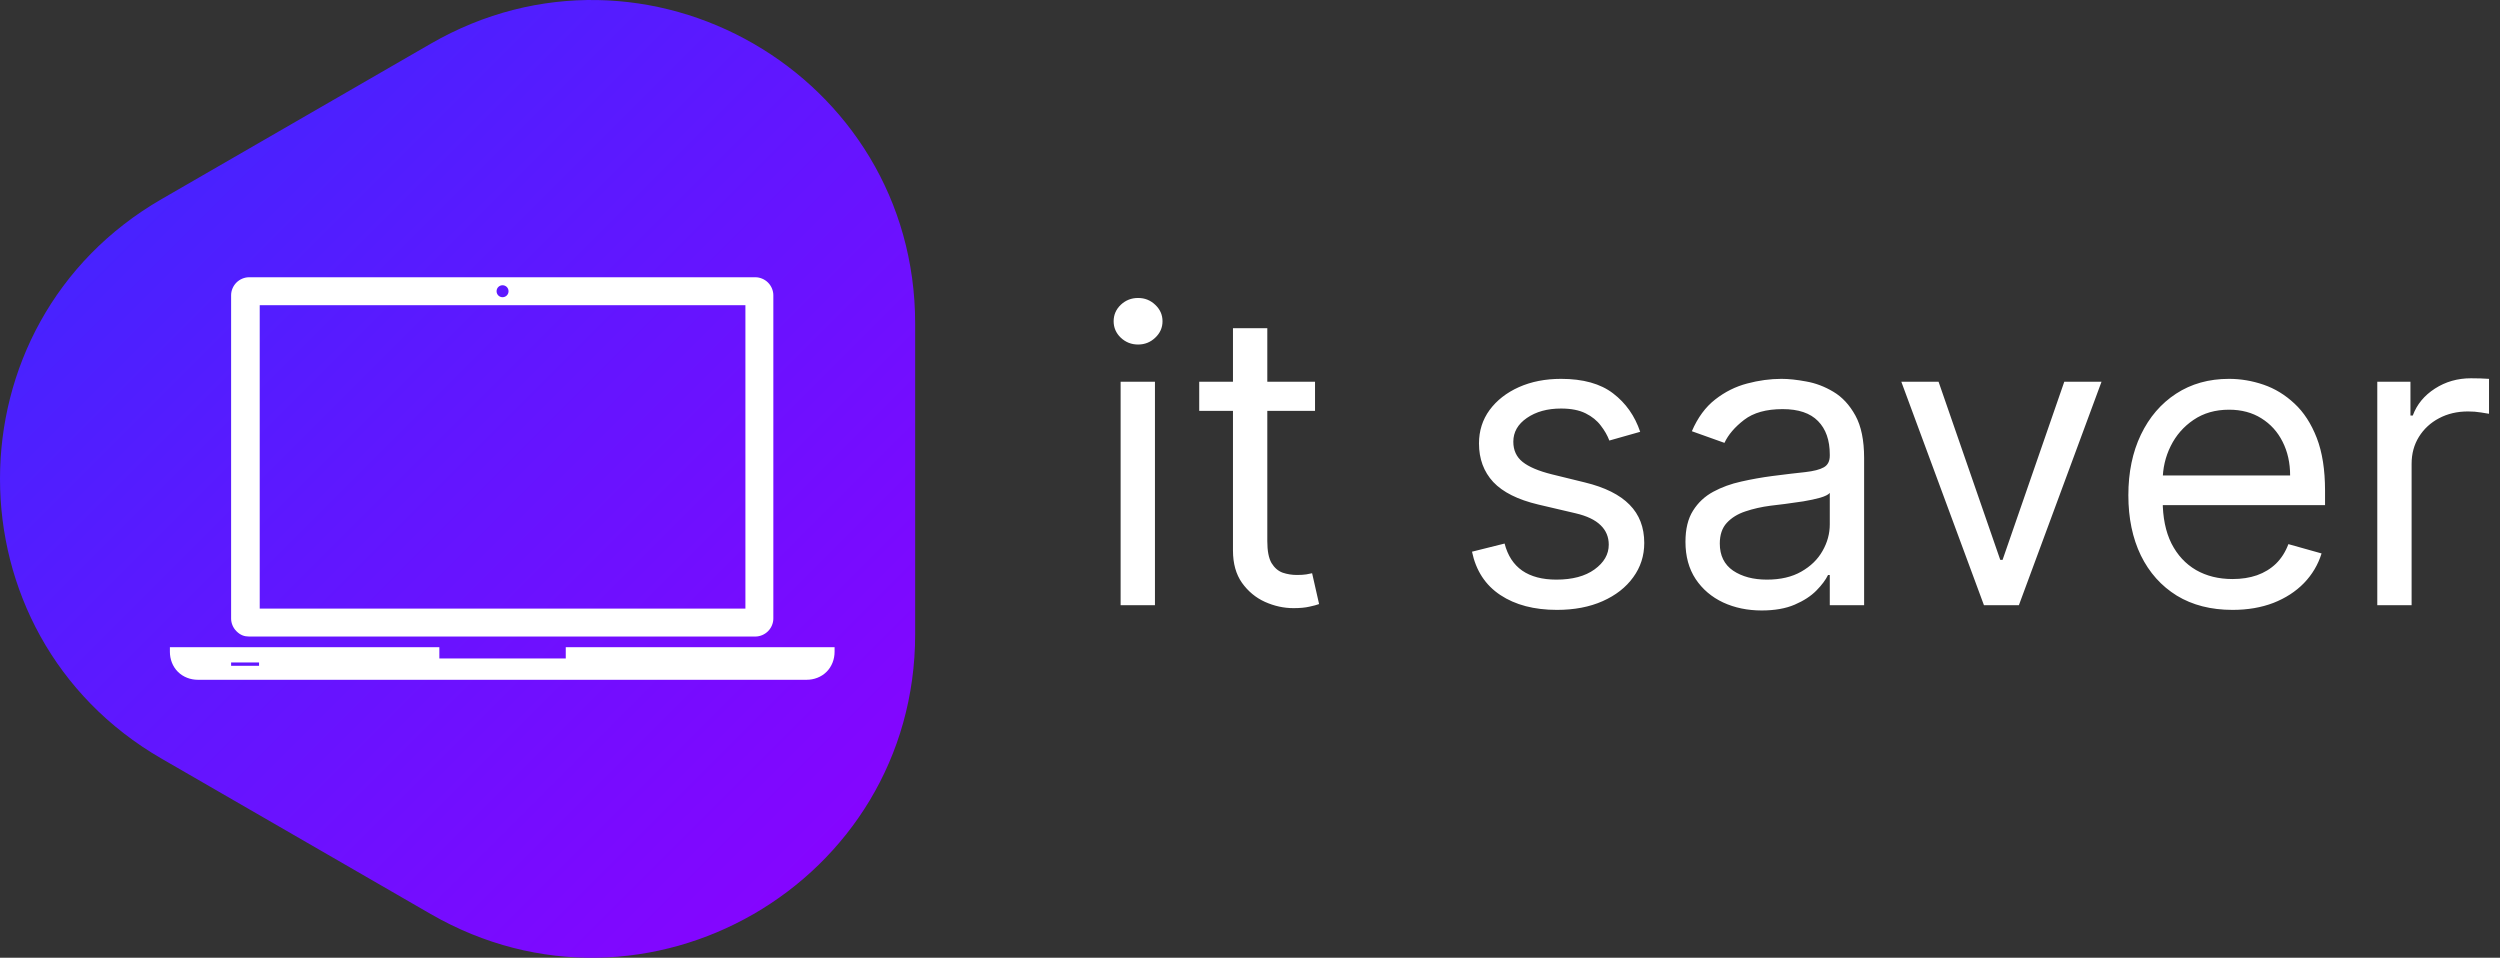
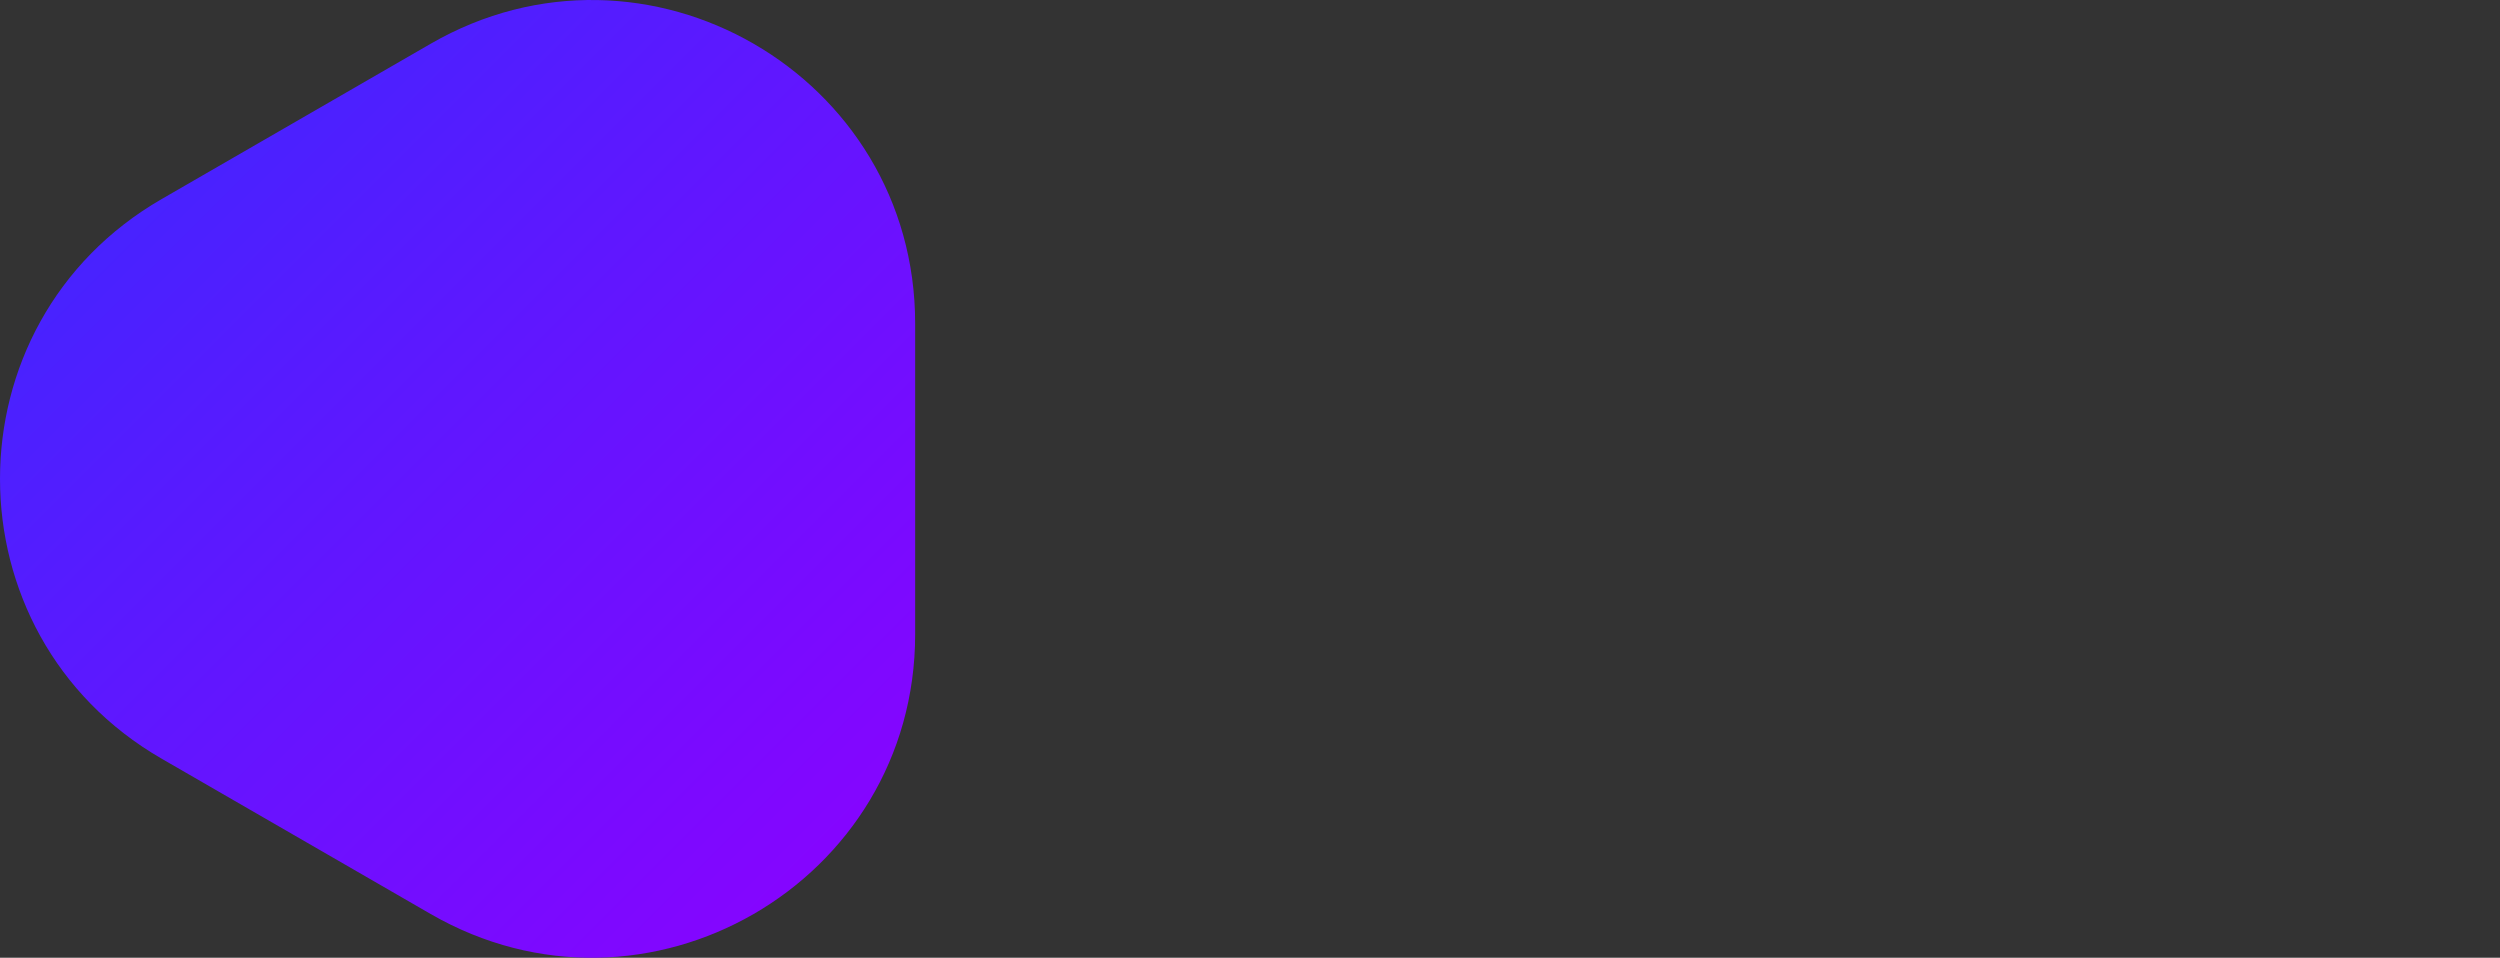
<svg xmlns="http://www.w3.org/2000/svg" width="1172" height="449" viewBox="0 0 1172 449" fill="none">
  <rect x="0" y="0" width="1172" height="449" fill="#333333" stroke="none" />
  <path d="M201.895 20.512C302.843 -37.77 429.027 35.083 429.027 151.647V297.353C429.027 413.917 302.843 486.77 201.895 428.487L75.711 355.635C-25.237 297.353 -25.237 151.647 75.711 93.365L201.895 20.512Z" fill="url(#paint0_linear_1_2)" />
-   <path d="M265.23 303.397V308.7H205.966V303.397H79.647V305.578C79.647 309.012 80.893 312.439 83.392 314.938C85.885 317.431 89.319 318.683 92.752 318.683H378.145C381.578 318.683 385.006 317.437 387.504 314.938C389.997 312.446 391.25 309.012 391.25 305.578V303.397H265.23ZM121.444 312.128H108.344V310.57H121.444V312.128Z" fill="white" />
-   <path d="M116.764 298.406H354.121C356.302 298.406 358.489 297.471 360.047 295.913C361.605 294.355 362.54 292.168 362.54 289.987V138.398C362.54 136.217 361.605 134.029 360.047 132.471C358.489 130.913 356.302 129.979 354.121 129.979H116.764C114.582 129.979 112.395 130.913 110.837 132.471C109.279 134.029 108.344 136.217 108.344 138.398V289.981C108.344 292.162 109.279 294.349 110.837 295.907C112.707 297.783 114.582 298.406 116.764 298.406ZM235.598 133.724C237.156 133.724 238.403 134.97 238.403 136.528C238.403 138.086 237.156 139.333 235.598 139.333C234.04 139.333 232.794 138.086 232.794 136.528C232.794 134.97 234.04 133.724 235.598 133.724ZM121.756 143.078H349.448V285.306H121.756V143.078Z" fill="white" />
-   <path d="M525.346 283.732V178.972H541.442V283.732H525.346ZM533.531 161.512C530.393 161.512 527.688 160.444 525.415 158.307C523.187 156.17 522.073 153.601 522.073 150.6C522.073 147.599 523.187 145.03 525.415 142.893C527.688 140.756 530.393 139.687 533.531 139.687C536.668 139.687 539.351 140.756 541.579 142.893C543.852 145.03 544.989 147.599 544.989 150.6C544.989 153.601 543.852 156.17 541.579 158.307C539.351 160.444 536.668 161.512 533.531 161.512ZM616.483 178.972V192.613H562.193V178.972H616.483ZM578.016 153.874H594.112V253.723C594.112 258.27 594.771 261.68 596.09 263.954C597.454 266.181 599.182 267.682 601.273 268.455C603.411 269.182 605.661 269.546 608.026 269.546C609.799 269.546 611.254 269.455 612.391 269.273C613.527 269.046 614.437 268.864 615.119 268.728L618.392 283.187C617.301 283.596 615.778 284.005 613.823 284.414C611.868 284.869 609.39 285.096 606.389 285.096C601.842 285.096 597.386 284.119 593.021 282.164C588.701 280.209 585.109 277.23 582.245 273.229C579.426 269.228 578.016 264.181 578.016 258.088V153.874ZM768.917 202.434L754.458 206.526C753.548 204.117 752.207 201.775 750.434 199.502C748.706 197.183 746.342 195.273 743.341 193.773C740.34 192.272 736.498 191.522 731.814 191.522C725.403 191.522 720.061 193 715.787 195.955C711.558 198.865 709.444 202.571 709.444 207.072C709.444 211.073 710.899 214.233 713.809 216.552C716.719 218.871 721.265 220.804 727.449 222.35L743 226.169C752.366 228.442 759.346 231.921 763.938 236.604C768.53 241.242 770.826 247.221 770.826 254.541C770.826 260.543 769.099 265.909 765.643 270.637C762.233 275.366 757.459 279.095 751.32 281.823C745.182 284.551 738.043 285.915 729.905 285.915C719.219 285.915 710.376 283.596 703.374 278.958C696.371 274.32 691.938 267.546 690.074 258.634L705.351 254.814C706.806 260.452 709.557 264.681 713.604 267.5C717.696 270.319 723.039 271.729 729.632 271.729C737.134 271.729 743.09 270.137 747.501 266.954C751.957 263.726 754.185 259.861 754.185 255.36C754.185 251.722 752.912 248.676 750.365 246.221C747.819 243.72 743.909 241.856 738.635 240.628L721.175 236.536C711.581 234.262 704.533 230.739 700.032 225.964C695.576 221.145 693.348 215.12 693.348 207.891C693.348 201.98 695.007 196.751 698.327 192.204C701.691 187.657 706.261 184.088 712.035 181.496C717.855 178.904 724.448 177.608 731.814 177.608C742.181 177.608 750.32 179.882 756.231 184.429C762.187 188.976 766.416 194.977 768.917 202.434ZM825.883 286.188C819.245 286.188 813.22 284.937 807.81 282.437C802.399 279.89 798.102 276.23 794.919 271.456C791.736 266.636 790.145 260.816 790.145 253.996C790.145 247.994 791.327 243.129 793.692 239.4C796.056 235.626 799.216 232.671 803.172 230.534C807.128 228.397 811.493 226.806 816.267 225.76C821.086 224.669 825.929 223.805 830.794 223.168C837.16 222.35 842.32 221.736 846.276 221.327C850.277 220.872 853.187 220.122 855.006 219.076C856.87 218.03 857.802 216.211 857.802 213.62V213.074C857.802 206.345 855.961 201.116 852.278 197.387C848.64 193.659 843.116 191.795 835.705 191.795C828.02 191.795 821.996 193.477 817.631 196.842C813.266 200.206 810.197 203.798 808.423 207.618L793.146 202.161C795.874 195.796 799.512 190.84 804.058 187.293C808.651 183.701 813.652 181.2 819.063 179.791C824.519 178.336 829.885 177.608 835.159 177.608C838.524 177.608 842.389 178.018 846.754 178.836C851.164 179.609 855.415 181.223 859.508 183.678C863.645 186.134 867.078 189.839 869.806 194.796C872.534 199.752 873.898 206.39 873.898 214.711V283.732H857.802V269.546H856.984C855.893 271.82 854.074 274.252 851.528 276.844C848.982 279.436 845.594 281.641 841.365 283.46C837.137 285.278 831.976 286.188 825.883 286.188ZM828.339 271.729C834.704 271.729 840.07 270.478 844.435 267.978C848.845 265.477 852.164 262.248 854.392 258.293C856.666 254.337 857.802 250.176 857.802 245.811V231.08C857.12 231.898 855.62 232.648 853.301 233.33C851.028 233.967 848.39 234.535 845.389 235.035C842.434 235.49 839.547 235.899 836.728 236.263C833.954 236.581 831.703 236.854 829.976 237.081C825.792 237.627 821.882 238.514 818.245 239.741C814.653 240.924 811.743 242.72 809.515 245.129C807.332 247.494 806.241 250.722 806.241 254.814C806.241 260.407 808.31 264.636 812.447 267.5C816.63 270.319 821.928 271.729 828.339 271.729ZM985.189 178.972L946.449 283.732H930.081L891.341 178.972H908.801L937.719 262.453H938.811L967.729 178.972H985.189ZM1046.61 285.915C1036.51 285.915 1027.8 283.687 1020.48 279.231C1013.21 274.73 1007.59 268.455 1003.64 260.407C999.727 252.314 997.772 242.901 997.772 232.171C997.772 221.44 999.727 211.983 1003.64 203.798C1007.59 195.569 1013.1 189.157 1020.14 184.565C1027.24 179.927 1035.51 177.608 1044.97 177.608C1050.43 177.608 1055.81 178.518 1061.13 180.336C1066.45 182.155 1071.3 185.111 1075.66 189.203C1080.03 193.25 1083.5 198.615 1086.1 205.299C1088.69 211.983 1089.98 220.213 1089.98 229.988V236.809H1009.23V222.895H1073.61C1073.61 216.984 1072.43 211.71 1070.07 207.072C1067.75 202.434 1064.43 198.774 1060.11 196.091C1055.84 193.409 1050.79 192.067 1044.97 192.067C1038.56 192.067 1033.01 193.659 1028.33 196.842C1023.69 199.979 1020.12 204.071 1017.62 209.118C1015.12 214.165 1013.87 219.576 1013.87 225.351V234.626C1013.87 242.538 1015.23 249.244 1017.96 254.746C1020.73 260.202 1024.58 264.363 1029.49 267.227C1034.4 270.046 1040.1 271.456 1046.61 271.456C1050.83 271.456 1054.65 270.865 1058.06 269.683C1061.52 268.455 1064.5 266.636 1067 264.226C1069.5 261.771 1071.43 258.725 1072.8 255.087L1088.35 259.452C1086.71 264.726 1083.96 269.364 1080.09 273.366C1076.23 277.321 1071.45 280.413 1065.77 282.641C1060.09 284.824 1053.7 285.915 1046.61 285.915ZM1114.47 283.732V178.972H1130.02V194.796H1131.11C1133.02 189.612 1136.47 185.406 1141.48 182.178C1146.48 178.95 1152.12 177.336 1158.39 177.336C1159.57 177.336 1161.05 177.358 1162.82 177.404C1164.6 177.449 1165.94 177.517 1166.85 177.608V193.977C1166.3 193.841 1165.05 193.636 1163.1 193.363C1161.19 193.045 1159.16 192.886 1157.03 192.886C1151.93 192.886 1147.39 193.954 1143.39 196.091C1139.43 198.183 1136.29 201.093 1133.97 204.821C1131.7 208.504 1130.56 212.71 1130.56 217.439V283.732H1114.47Z" fill="white" />
  <defs>
    <linearGradient id="paint0_linear_1_2" x1="-288.5" y1="-192" x2="399.5" y2="496" gradientUnits="userSpaceOnUse">
      <stop stop-color="#0A40FF" />
      <stop offset="1" stop-color="#8F00FF" />
    </linearGradient>
  </defs>
</svg>